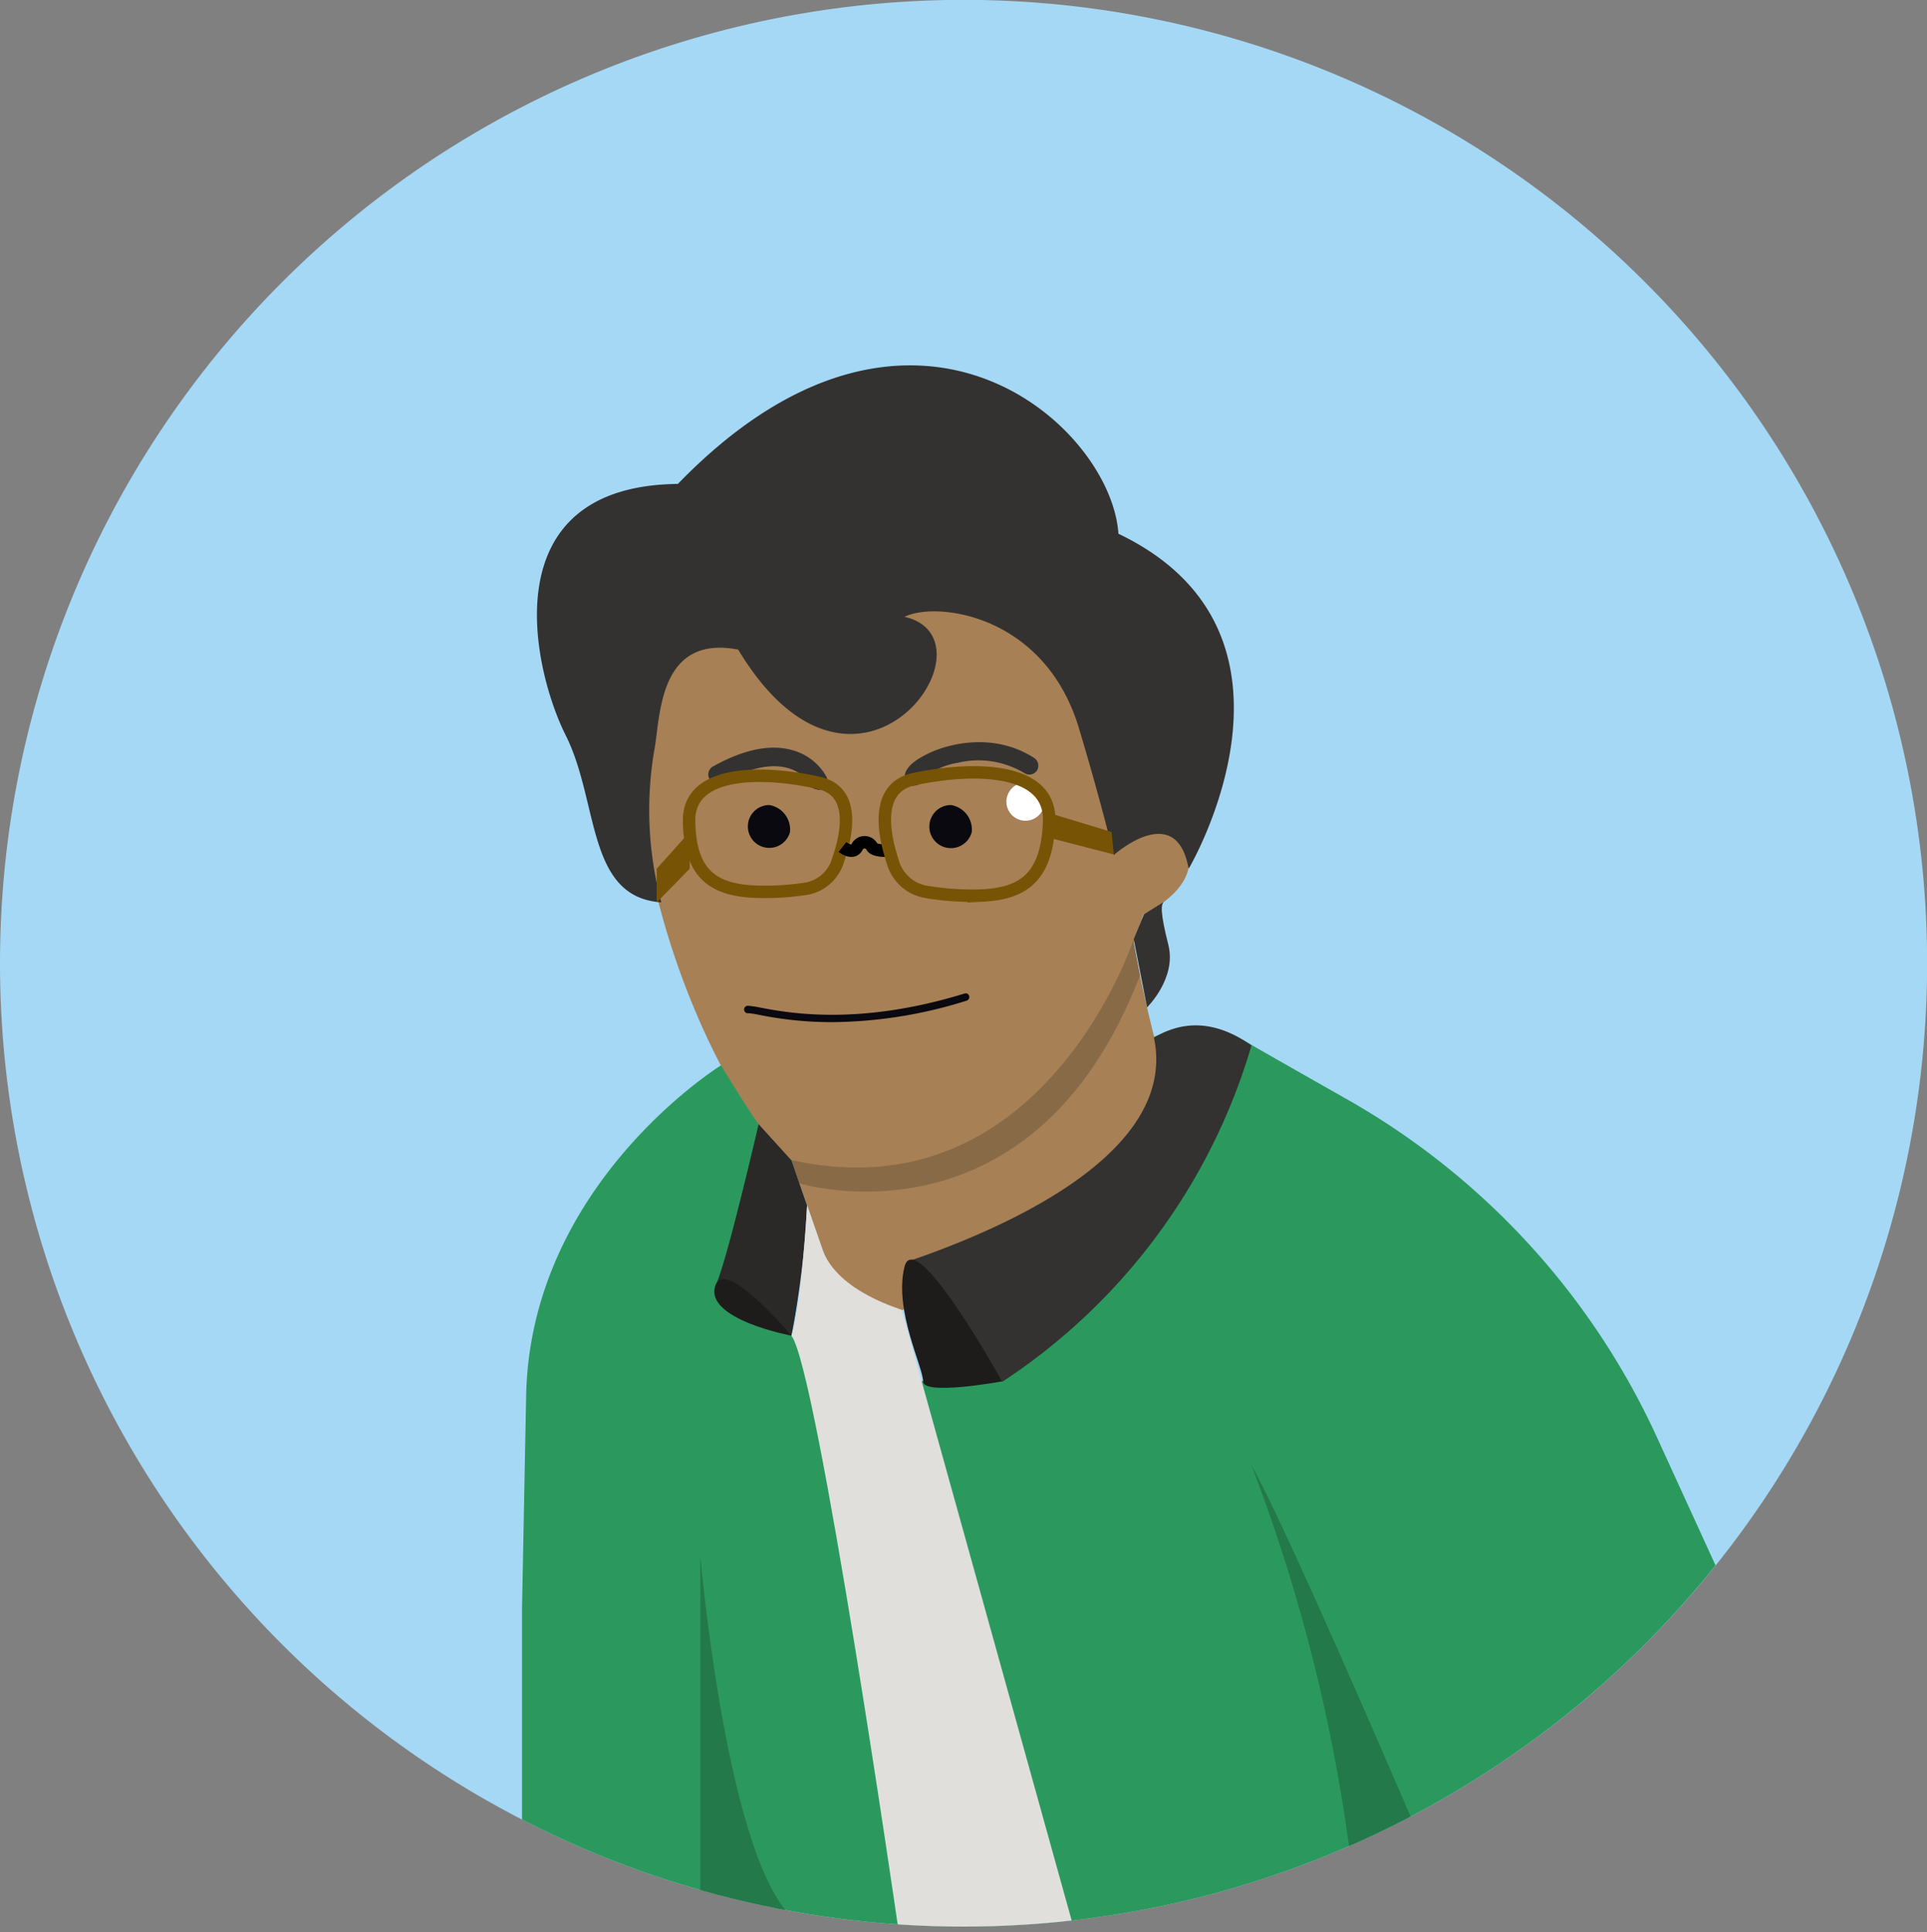
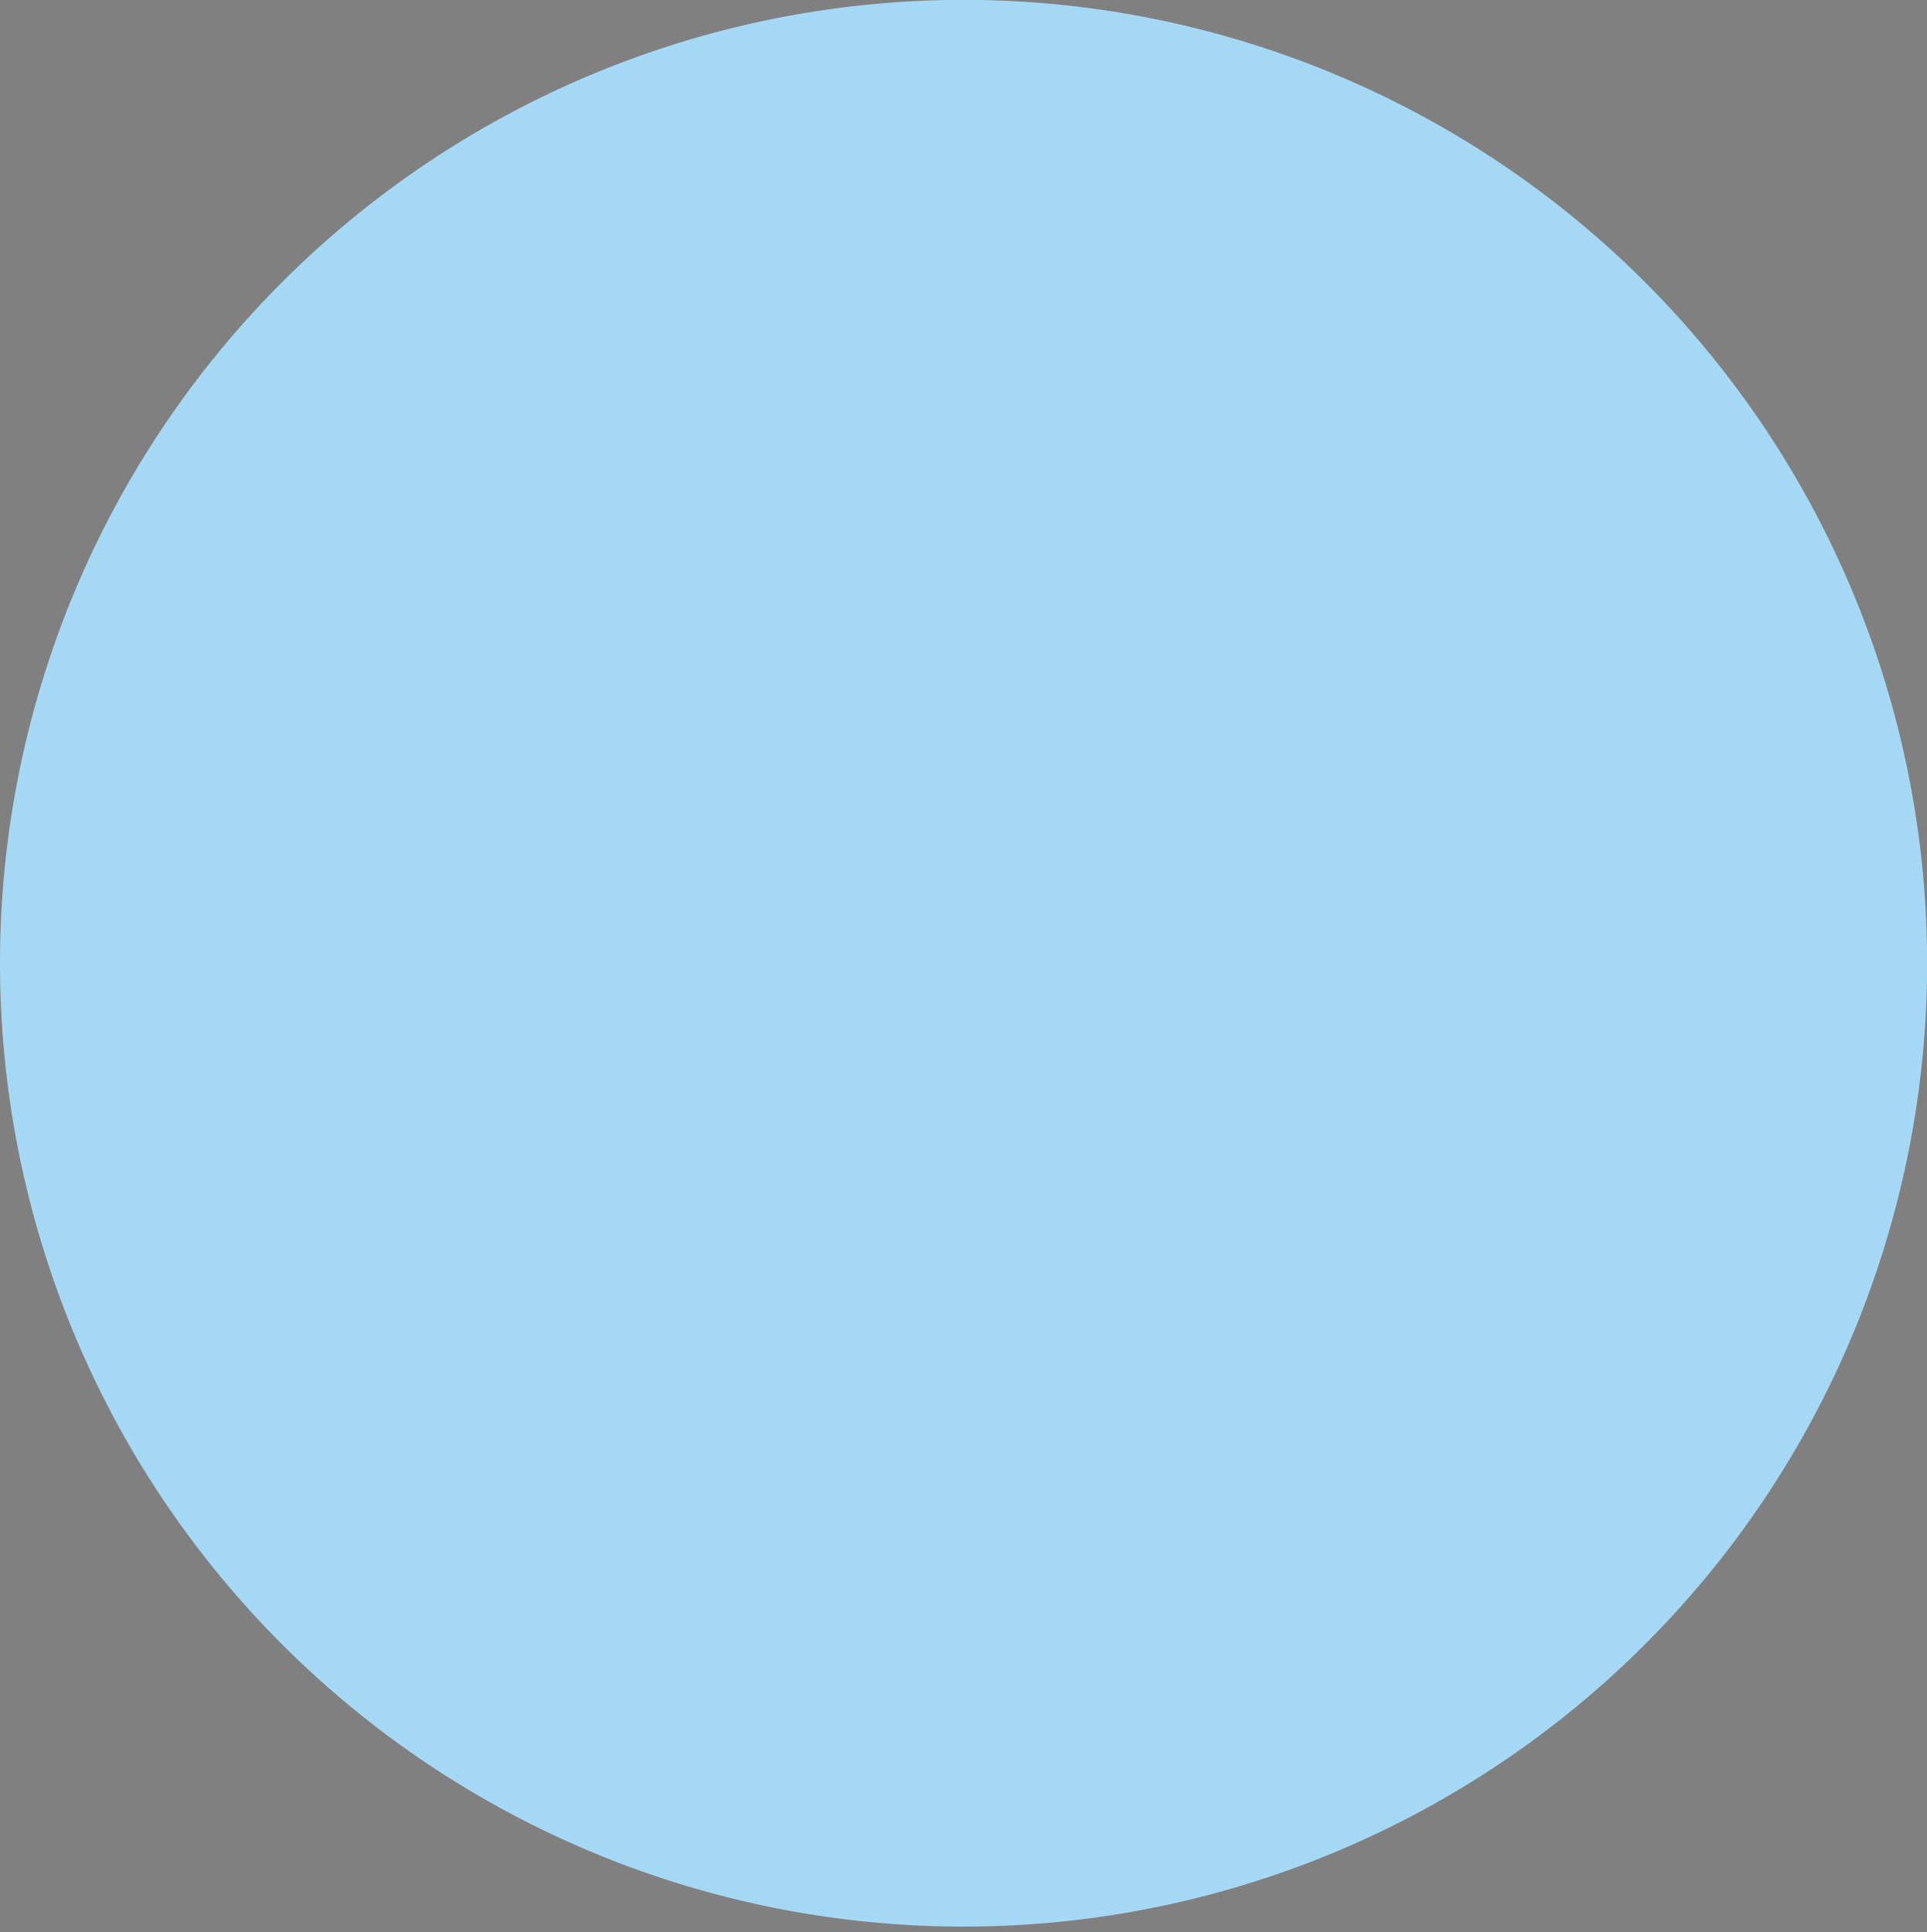
<svg xmlns="http://www.w3.org/2000/svg" id="Calque_1" data-name="Calque 1" viewBox="0 0 154.67 155.13">
  <rect x="0" y="0" width="154.67" height="155.13" fill="#808080" stroke="none" />
  <defs>
    <style>.cls-1,.cls-14,.cls-15{fill:none;}.cls-2{clip-path:url(#clip-path);}.cls-3{fill:#a5d8f5;}.cls-4{clip-path:url(#clip-path-2);}.cls-5{fill:#a78055;}.cls-6{fill:#896a46;}.cls-7{fill:#333231;}.cls-8{fill:#09090f;}.cls-9{fill:#2b995d;}.cls-10{fill:#1e1c1a;}.cls-11{fill:#2a2928;}.cls-12{fill:#e0dfdc;}.cls-13{fill:#237949;}.cls-14{stroke:#775405;}.cls-14,.cls-15{stroke-miterlimit:10;}.cls-15{stroke:#000;}.cls-16{fill:#775405;}.cls-17{fill:#fff;}</style>
    <clipPath id="clip-path" transform="translate(0 0)">
      <rect class="cls-1" width="154.67" height="155.13" />
    </clipPath>
    <clipPath id="clip-path-2" transform="translate(0 0)">
-       <circle class="cls-1" cx="77.33" cy="77.34" r="77.33" />
-     </clipPath>
+       </clipPath>
  </defs>
  <title>ahmed_enseignant</title>
  <g class="cls-2">
    <path class="cls-3" d="M0,77.33a77.34,77.34,0,1,1,77.33,77.34A77.33,77.33,0,0,1,0,77.33" transform="translate(0 0)" />
  </g>
  <g class="cls-4">
    <path class="cls-5" d="M74.42,94.61a11.42,11.42,0,0,1-10.9-1.48c-2.12-1.54-4.34-4.93-6.11-8.47C51.07,72,46,49.31,62.22,45.6c19.91-4.54,29.55,17.15,29.55,21.18,3-1.15,6.51,3.32,0,6.64-1.67,4.75-6.5,20.18-17.35,21.19" transform="translate(0 0)" />
    <path class="cls-5" d="M63.52,93.13l4.73,13.6s23.69-8,26.19-17a129.7,129.7,0,0,1-3.81-16s-6.87,27.46-27.11,19.36" transform="translate(0 0)" />
    <path class="cls-6" d="M91,75.4S83.72,97.64,63.52,93.13L64.16,95S82.9,100.76,91.5,78.3c-.87-4.53-.55-2.9-.55-2.9" transform="translate(0 0)" />
    <path class="cls-7" d="M95.45,69.67s11.06-18.81-5.68-26.82c-.58-8.76-16.71-23.26-35.36-4-15,.16-11.68,14.85-9,20.19s1.65,13,7.67,13.4a28.73,28.73,0,0,1-.58-12.12c.52-2.54.22-9.42,6.75-8.17,9.55,15.86,21.19-.86,13.35-2.63,2.53-1.27,11.25-.22,14,8.94,1.72,5.71,2.8,10.18,2.8,10.18s5-4.45,6,1.07" transform="translate(0 0)" />
    <path class="cls-8" d="M63.41,66.79a1.72,1.72,0,1,1-1.66-2.16,2,2,0,0,1,1.66,2.16" transform="translate(0 0)" />
    <path class="cls-8" d="M78,66.79a1.73,1.73,0,1,1-1.67-2.16A2,2,0,0,1,78,66.79" transform="translate(0 0)" />
    <path class="cls-8" d="M66.78,82.06a29.31,29.31,0,0,1-5.87-.59,7.68,7.68,0,0,0-.83-.13.3.3,0,1,1,0-.59,7.05,7.05,0,0,1,.94.14c2.15.41,7.87,1.51,16.4-1.13a.29.29,0,0,1,.37.2.3.3,0,0,1-.19.37,36.74,36.74,0,0,1-10.82,1.73" transform="translate(0 0)" />
    <path class="cls-7" d="M73.36,63.09a.74.74,0,0,1-.74-.74c0-.56.5-1.11,1.47-1.64,1.76-1,5.62-2,8.93.15a.74.74,0,0,1,.21,1,.73.73,0,0,1-1,.21,7.17,7.17,0,0,0-5.36-.83,5.84,5.84,0,0,0-2.76,1.24.74.74,0,0,1-.73.58m.75-.74Z" transform="translate(0 0)" />
    <path class="cls-7" d="M65.63,63.38A.74.74,0,0,1,65,63a2.93,2.93,0,0,0-1.73-1.33c-1.36-.41-3.19,0-5.28,1.13a.74.74,0,1,1-.72-1.29c2.51-1.39,4.69-1.81,6.48-1.24a4.46,4.46,0,0,1,2.58,2.08.74.74,0,0,1-.34,1,.77.77,0,0,1-.32.07" transform="translate(0 0)" />
    <path class="cls-9" d="M57.87,85.53S42.56,95,42.23,112.07l-.33,17.06v25.54H150.5l-11.22-25.54L133,115.4a59.77,59.77,0,0,0-24.94-27.18c-3.35-1.9-6.27-3.56-7.62-4.34a8.38,8.38,0,0,0-7.83-.63s4.45,6.87-3.87,13.34C80,101.82,74.09,110.9,74.09,110.9l-10.57-3.67s1.94-9.36,0-14.1c-2-1.71-2.75-2.88-5.65-7.6" transform="translate(0 0)" />
    <path class="cls-7" d="M93.42,72.4c-.24.23-.31.8.36,3.47s-1.71,5-1.71,5L91,75.4l.82-2Z" transform="translate(0 0)" />
    <path class="cls-7" d="M80.43,110.9s-5.8-7.6-7.64-9.6c7.34-2.5,21.82-8.57,19.83-18,2.49-1.48,5.1-1.3,7.83.63a48.64,48.64,0,0,1-20,27" transform="translate(0 0)" />
    <path class="cls-10" d="M80.43,110.9s-7-12.66-7.84-9.17,1.5,8,1.5,9.17,6.34,0,6.34,0" transform="translate(0 0)" />
    <path class="cls-11" d="M60.89,90.25s-2.65,11.48-3.48,13c2.67.67,5.77,3.79,6.11,4a72.34,72.34,0,0,0,1.26-10.48l-1.26-3.62Z" transform="translate(0 0)" />
    <path class="cls-12" d="M72.39,105.18c.15-.06-5.16-1.38-6.39-4.91l-1.22-3.52s-.44,8.15-1.26,10.48c2.06,2.56,8.53,47.26,8.53,47.26l6.2.64,7.77-.94Z" transform="translate(0 0)" />
    <path class="cls-10" d="M63.52,107.23s-5.34-6.39-6.11-4c-.87,2.69,6.11,4,6.11,4" transform="translate(0 0)" />
    <path class="cls-13" d="M109,154.67a136.77,136.77,0,0,0-8.57-37.08c3.71,6.68,16.56,37.08,16.56,37.08Z" transform="translate(0 0)" />
    <path class="cls-13" d="M56.21,154.67V124.9s2.41,27.73,8.57,29.77Z" transform="translate(0 0)" />
    <path class="cls-14" d="M64.81,71.33a3.24,3.24,0,0,0,2.45-2.26c.77-2.2,1.41-5.57-1.55-6.22-4.46-1-10.45-1.07-10.4,3.05s1.81,5.46,5,5.67A21.22,21.22,0,0,0,64.81,71.33Z" transform="translate(0 0)" />
-     <path class="cls-15" d="M67.62,68s.83.66,1.17,0A.67.67,0,0,1,70,68c.24.36,1.33.29,1.33.29" transform="translate(0 0)" />
+     <path class="cls-15" d="M67.62,68s.83.66,1.17,0A.67.67,0,0,1,70,68" transform="translate(0 0)" />
    <polygon class="cls-16" points="55.36 69.74 52.71 72.45 52.71 69.74 55.36 66.79 55.36 69.74" />
    <path class="cls-17" d="M83.84,64.36a1.53,1.53,0,1,1-1.53-1.53,1.53,1.53,0,0,1,1.53,1.53" transform="translate(0 0)" />
    <path class="cls-14" d="M74.17,71.57a3.38,3.38,0,0,1-2.53-2.44c-.77-2.35-1.37-5.93,1.73-6.58,4.69-1,11-1,10.84,3.4s-2,5.77-5.33,5.94A21.78,21.78,0,0,1,74.17,71.57Z" transform="translate(0 0)" />
    <polygon class="cls-16" points="84.11 67.23 89.4 68.6 89.22 66.79 84.07 65.23 84.11 67.23" />
  </g>
</svg>